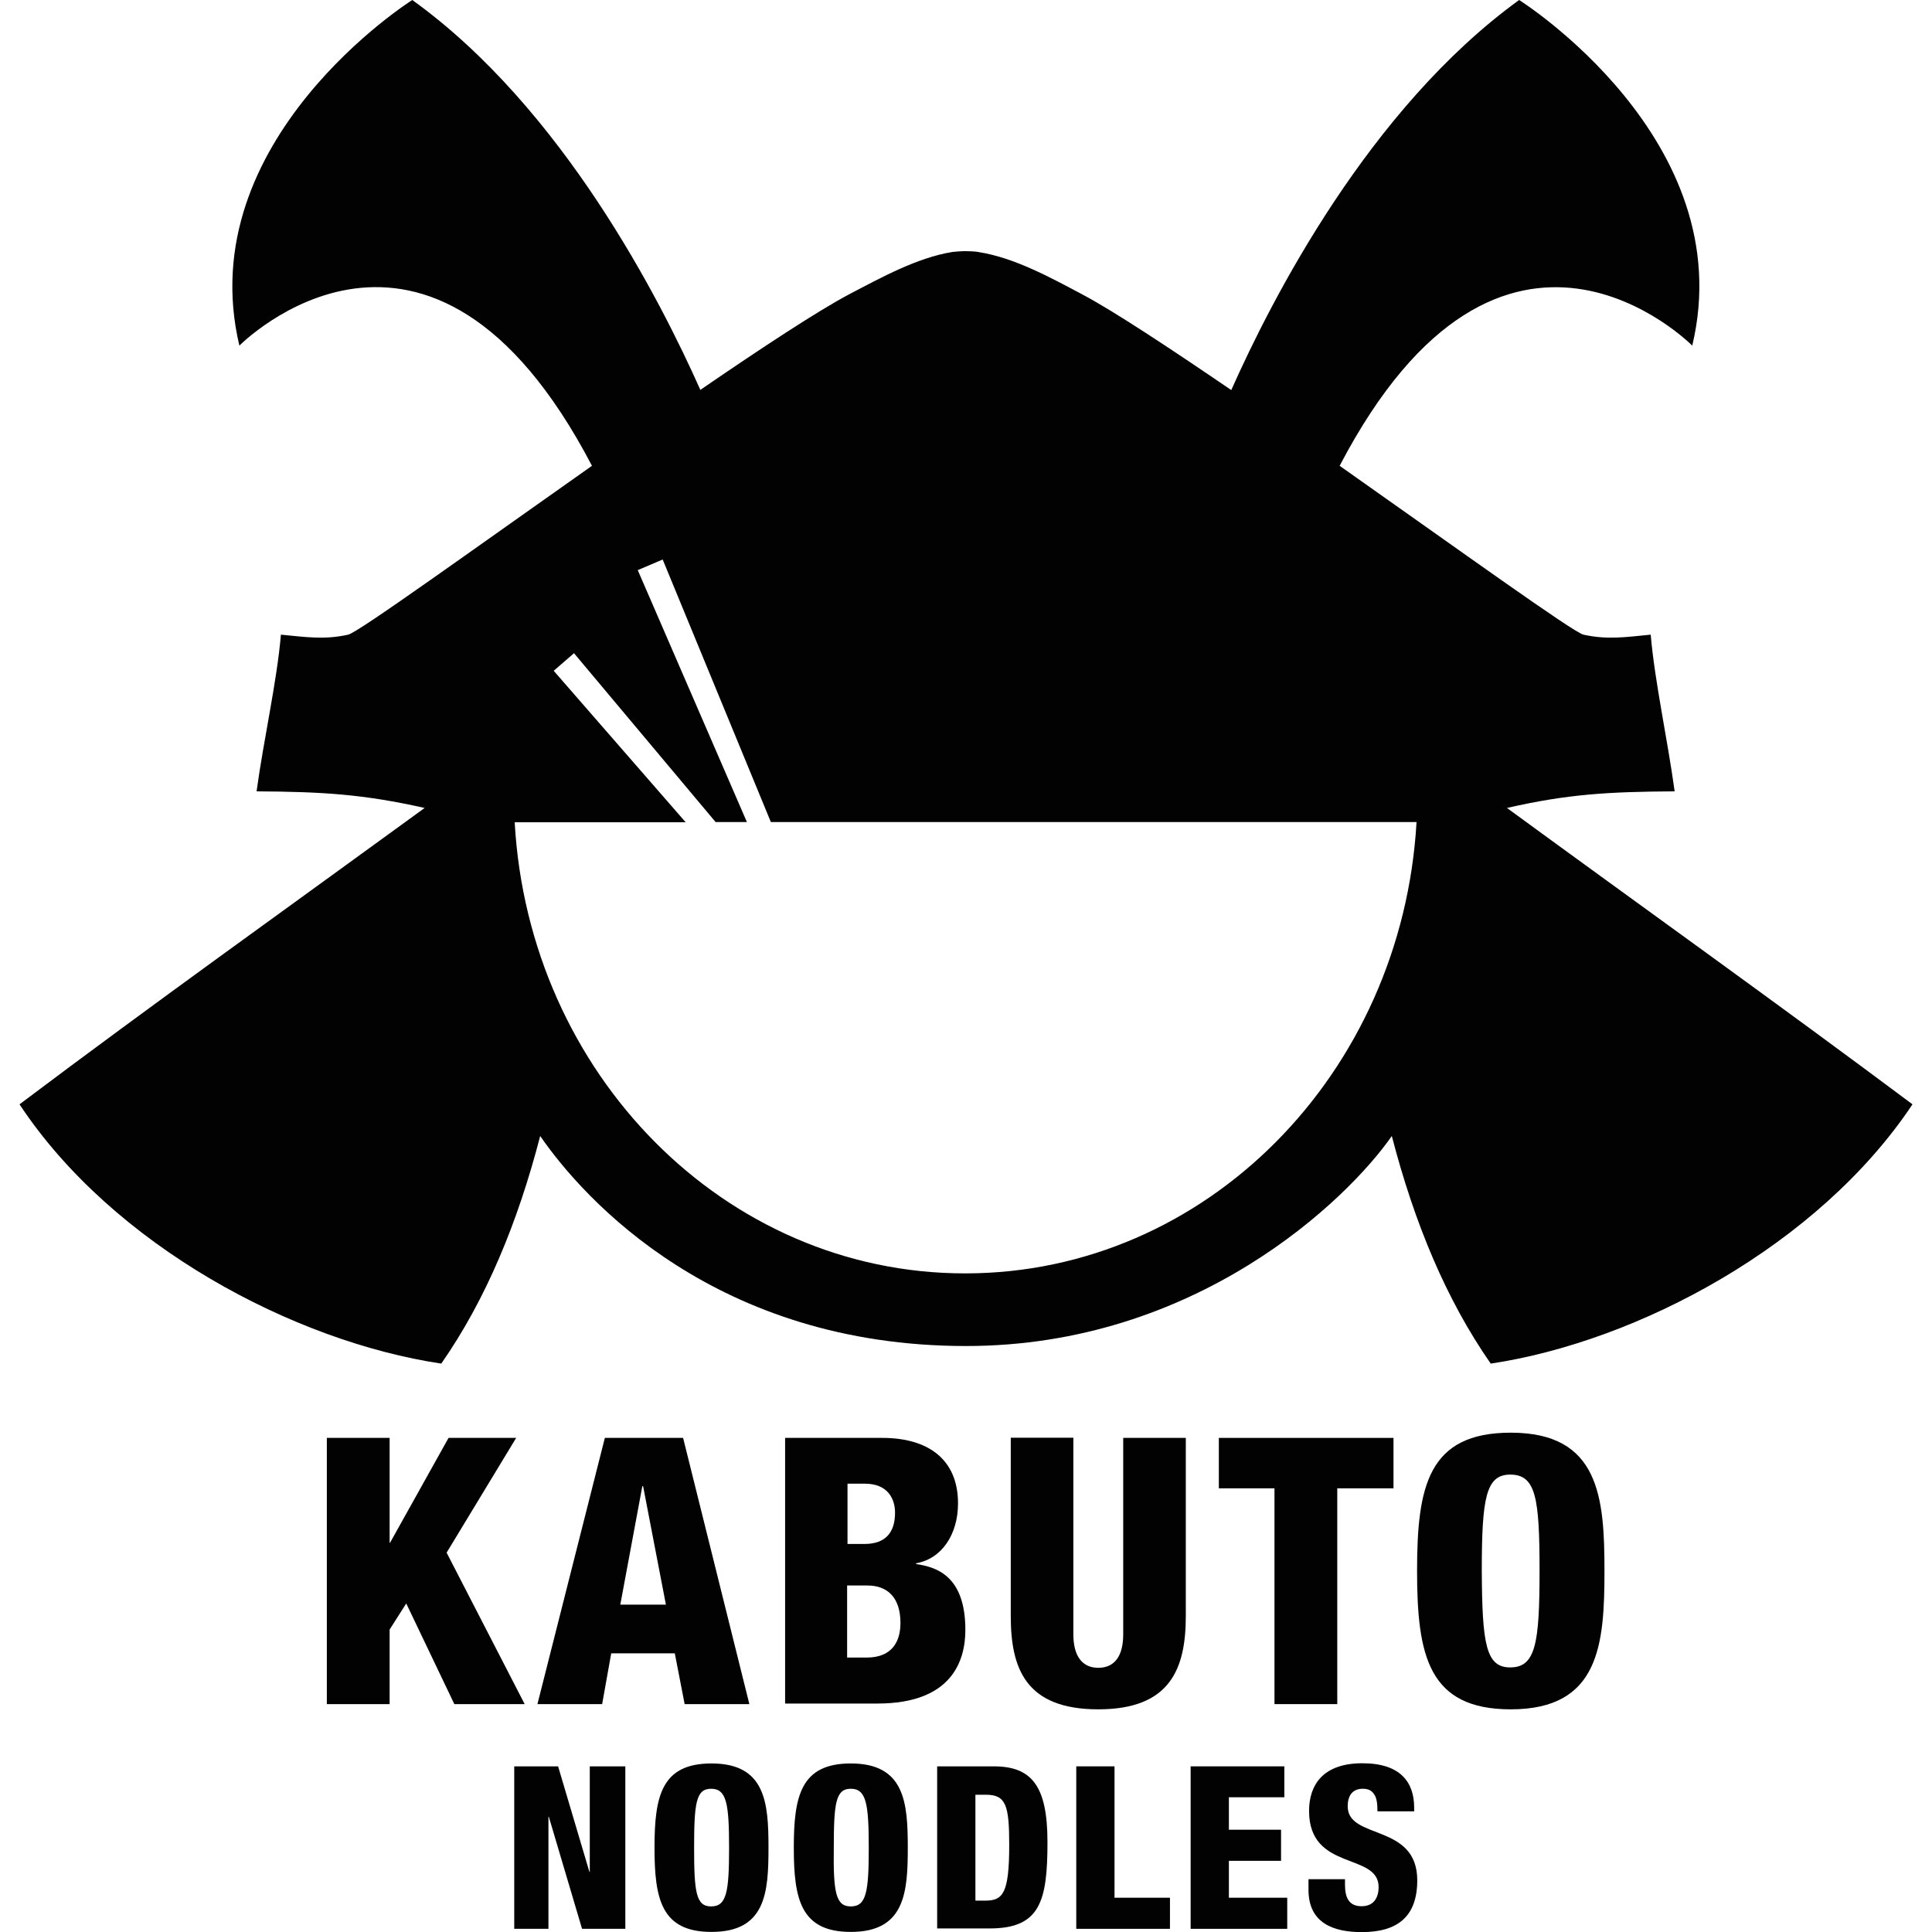
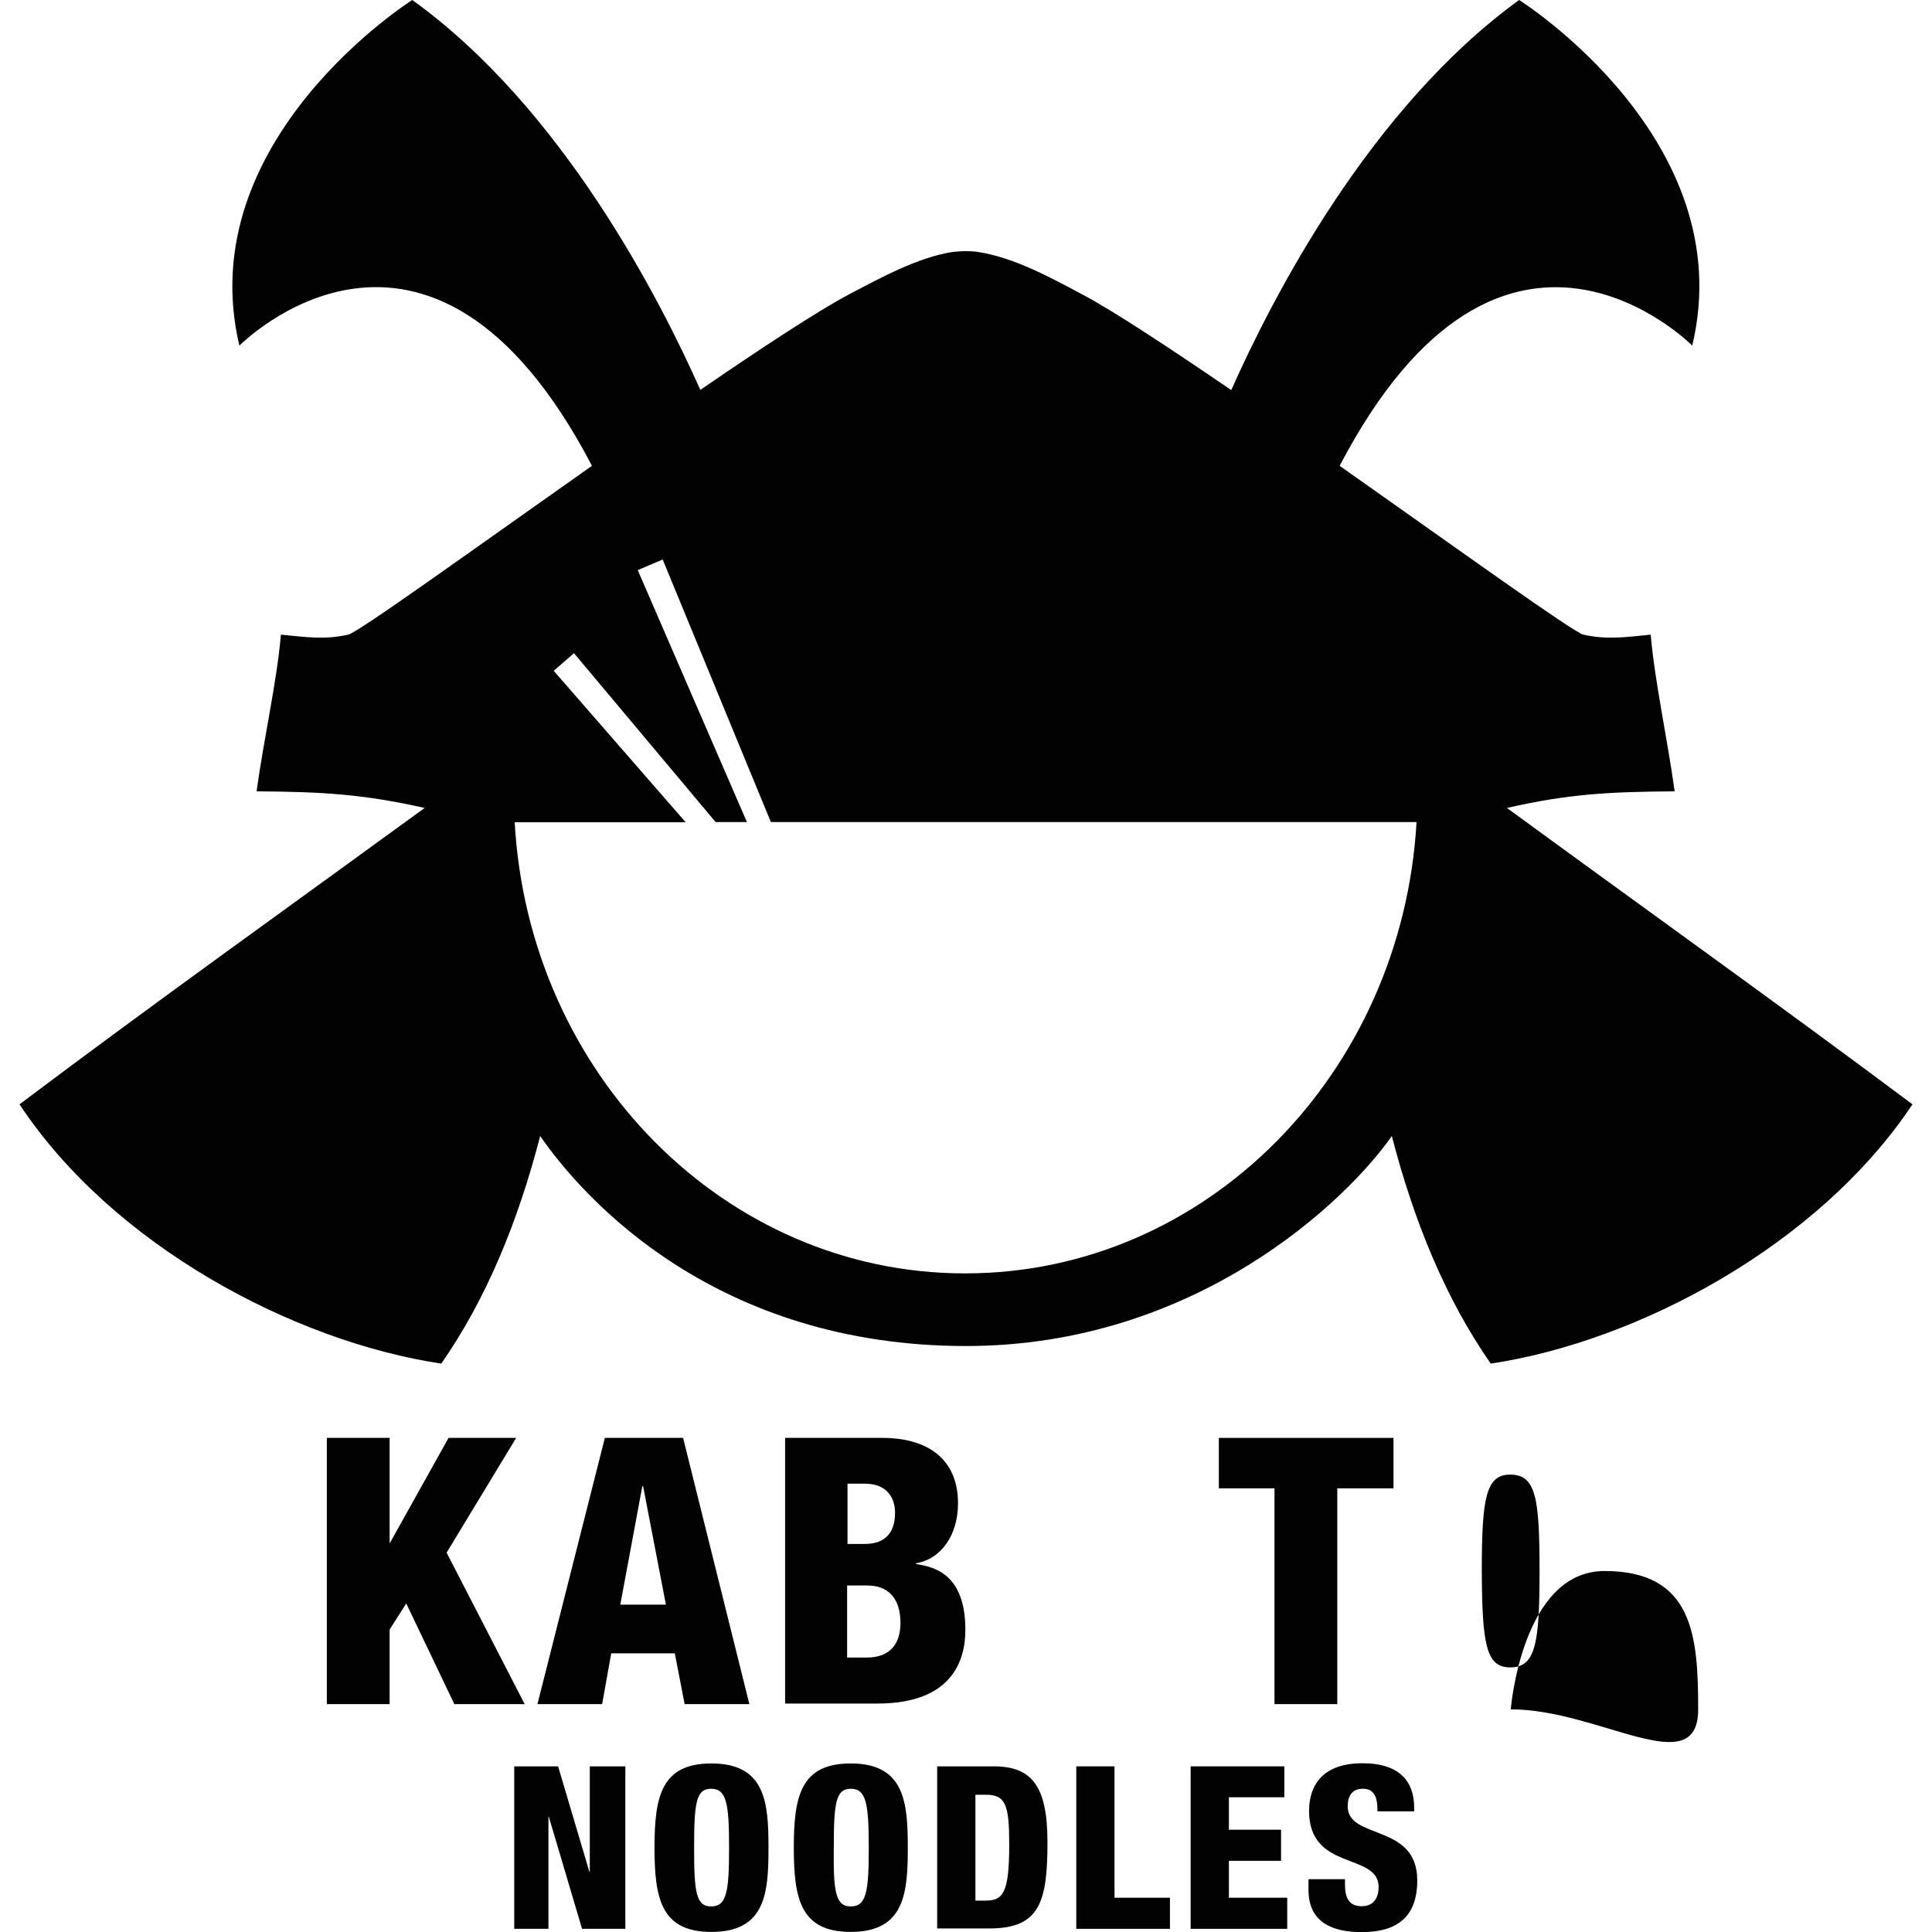
<svg xmlns="http://www.w3.org/2000/svg" version="1.1" id="Layer_1" x="0px" y="0px" viewBox="0 0 100 100" style="enable-background:new 0 0 100 100;" xml:space="preserve">
  <style type="text/css"> .st0{fill:#020203;} </style>
  <g>
    <g transform="translate(-667, -18)">
      <g transform="translate(667, 18)">
        <path class="st0" d="M78,41.82c3.14-0.72,5.27-0.84,8.68-0.86c-0.38-2.76-1.03-5.67-1.24-8.11c-1.33,0.13-2.25,0.27-3.48,0 c-0.51-0.11-6.43-4.38-12.62-8.74c8.45-16.16,18.25-6.22,18.25-6.22C90.14,7.23,78.63,0,78.63,0 c-7.77,5.63-12.81,15.49-14.9,20.19c-3.24-2.21-6.09-4.09-7.67-4.93c-1.71-0.91-3.56-1.92-5.39-2.21C50.46,13,49.96,13,49.96,13 c-0.23,0-0.44,0.02-0.65,0.04c-1.83,0.29-3.71,1.33-5.39,2.21c-1.58,0.84-4.42,2.7-7.67,4.93C34.16,15.49,29.12,5.6,21.34,0 c0,0-11.48,7.23-8.95,17.89c0,0,9.8-9.95,18.25,6.22c-6.19,4.36-12.12,8.64-12.62,8.74c-1.22,0.27-2.13,0.13-3.48,0 c-0.21,2.44-0.88,5.35-1.26,8.11c3.43,0.02,5.54,0.15,8.7,0.86c-7,5.1-14.05,10.13-20.97,15.34 c4.85,7.33,14.22,12.28,21.83,13.42c2.32-3.33,3.96-7.31,5.12-11.78c2.3,3.33,9.14,10.87,22.04,10.87 c11.9,0,19.72-7.54,22.04-10.87c1.16,4.47,2.8,8.45,5.12,11.78c7.61-1.14,16.96-6.11,21.83-13.42C92.06,51.98,85,46.94,78,41.82 M50,65.91h-0.06c-12.41,0-22.57-10.32-23.3-23.35h8.85l-6.83-7.84l1.05-0.91l7.33,8.74h1.62l-5.65-13.04l1.29-0.55l5.6,13.59 h33.42C72.57,55.58,62.43,65.89,50,65.91" />
        <g transform="translate(27.437, 99.076)">
          <polygon class="st0" points="-0.82,-7.65 1.45,-7.65 3.07,-2.19 3.09,-2.19 3.09,-7.65 4.93,-7.65 4.93,0.76 2.69,0.76 0.97,-5.04 0.95,-5.04 0.95,0.76 -0.82,0.76 " />
          <path class="st0" d="M9.39,0.92c-2.59,0-2.95-1.69-2.95-4.36S6.8-7.8,9.39-7.8c2.8,0,2.95,2.04,2.95,4.36S12.2,0.92,9.39,0.92 M9.37-0.4c0.8,0,0.93-0.74,0.93-3.03s-0.13-3.06-0.93-3.06c-0.78,0-0.88,0.74-0.88,3.06C8.49-1.14,8.59-0.4,9.37-0.4" />
          <path class="st0" d="M16.6,0.92c-2.59,0-2.95-1.69-2.95-4.36S14.01-7.8,16.6-7.8c2.8,0,2.95,2.04,2.95,4.36S19.4,0.92,16.6,0.92 M16.6-0.4c0.8,0,0.93-0.74,0.93-3.03S17.4-6.49,16.6-6.49c-0.78,0-0.88,0.74-0.88,3.06C15.69-1.14,15.82-0.4,16.6-0.4" />
          <path class="st0" d="M21.07-7.65H24c1.96,0,2.78,1.01,2.78,3.92c0,3.06-0.38,4.47-2.99,4.47h-2.72V-7.65z M23.03-0.7h0.53 c0.91,0,1.24-0.36,1.24-2.89c0-2.04-0.17-2.59-1.2-2.59h-0.55v5.48H23.03z" />
          <polygon class="st0" points="28.27,-7.65 30.25,-7.65 30.25,-0.85 33.12,-0.85 33.12,0.76 28.27,0.76 " />
          <polygon class="st0" points="34.19,-7.65 39.04,-7.65 39.04,-6.05 36.17,-6.05 36.17,-4.37 38.87,-4.37 38.87,-2.76 36.17,-2.76 36.17,-0.85 39.19,-0.85 39.19,0.76 34.19,0.76 " />
          <path class="st0" d="M42.18-1.82v0.29c0,0.63,0.17,1.12,0.86,1.12s0.88-0.53,0.88-0.99c0-1.81-3.6-0.8-3.6-3.94 c0-1.35,0.72-2.47,2.76-2.47c1.98,0,2.68,0.99,2.68,2.3v0.19h-1.9c0-0.4-0.04-0.7-0.17-0.88c-0.13-0.21-0.32-0.29-0.59-0.29 c-0.48,0-0.78,0.29-0.78,0.91c0,1.75,3.6,0.86,3.6,3.83c0,1.9-1.05,2.68-2.87,2.68c-1.43,0-2.76-0.44-2.76-2.19v-0.55H42.18 L42.18-1.82z" />
        </g>
        <g transform="translate(16.767, 80.785)">
          <polygon class="st0" points="0.15,-6.36 3.4,-6.36 3.4,-0.93 3.42,-0.93 6.45,-6.36 9.95,-6.36 6.35,-0.42 10.39,7.42 6.75,7.42 4.26,2.21 3.4,3.56 3.4,7.42 0.15,7.42 " />
          <path class="st0" d="M14.54-6.36h4.05l3.43,13.78h-3.35l-0.51-2.63h-3.29L14.4,7.42h-3.35L14.54-6.36z M16.52-3.86h-0.04 l-1.14,6.13h2.36L16.52-3.86z" />
          <path class="st0" d="M23.86-6.36h5.04c2.36,0,3.92,1.1,3.92,3.39c0,1.6-0.84,2.87-2.17,3.1v0.04c1.03,0.15,2.55,0.59,2.55,3.41 c0,1.62-0.72,3.81-4.55,3.81h-4.78V-6.36z M27.1-0.87h0.88c1.12,0,1.58-0.63,1.58-1.62c0-0.72-0.38-1.5-1.56-1.5H27.1V-0.87z M27.1,5.01h0.99c1.31,0,1.75-0.82,1.75-1.79c0-1.35-0.7-1.94-1.71-1.94h-1.05v3.73H27.1z" />
-           <path class="st0" d="M44.61,2.86c0,2.7-0.78,4.83-4.53,4.83c-3.77,0-4.53-2.13-4.53-4.83v-9.23h3.24V3.81 c0,1.07,0.42,1.73,1.29,1.73c0.86,0,1.29-0.63,1.29-1.73V-6.36h3.24V2.86z" />
          <polygon class="st0" points="49.2,-3.75 46.32,-3.75 46.32,-6.36 55.36,-6.36 55.36,-3.75 52.45,-3.75 52.45,7.42 49.2,7.42 " />
-           <path class="st0" d="M61.43,7.69c-4.26,0-4.85-2.78-4.85-7.16s0.57-7.16,4.85-7.16c4.59,0,4.85,3.35,4.85,7.16 S66.02,7.69,61.43,7.69 M61.4,5.52c1.31,0,1.52-1.22,1.52-4.99c0-3.79-0.19-4.99-1.52-4.99c-1.26,0-1.47,1.22-1.47,4.99 C59.95,4.3,60.14,5.52,61.4,5.52" />
+           <path class="st0" d="M61.43,7.69s0.57-7.16,4.85-7.16c4.59,0,4.85,3.35,4.85,7.16 S66.02,7.69,61.43,7.69 M61.4,5.52c1.31,0,1.52-1.22,1.52-4.99c0-3.79-0.19-4.99-1.52-4.99c-1.26,0-1.47,1.22-1.47,4.99 C59.95,4.3,60.14,5.52,61.4,5.52" />
        </g>
      </g>
    </g>
  </g>
</svg>